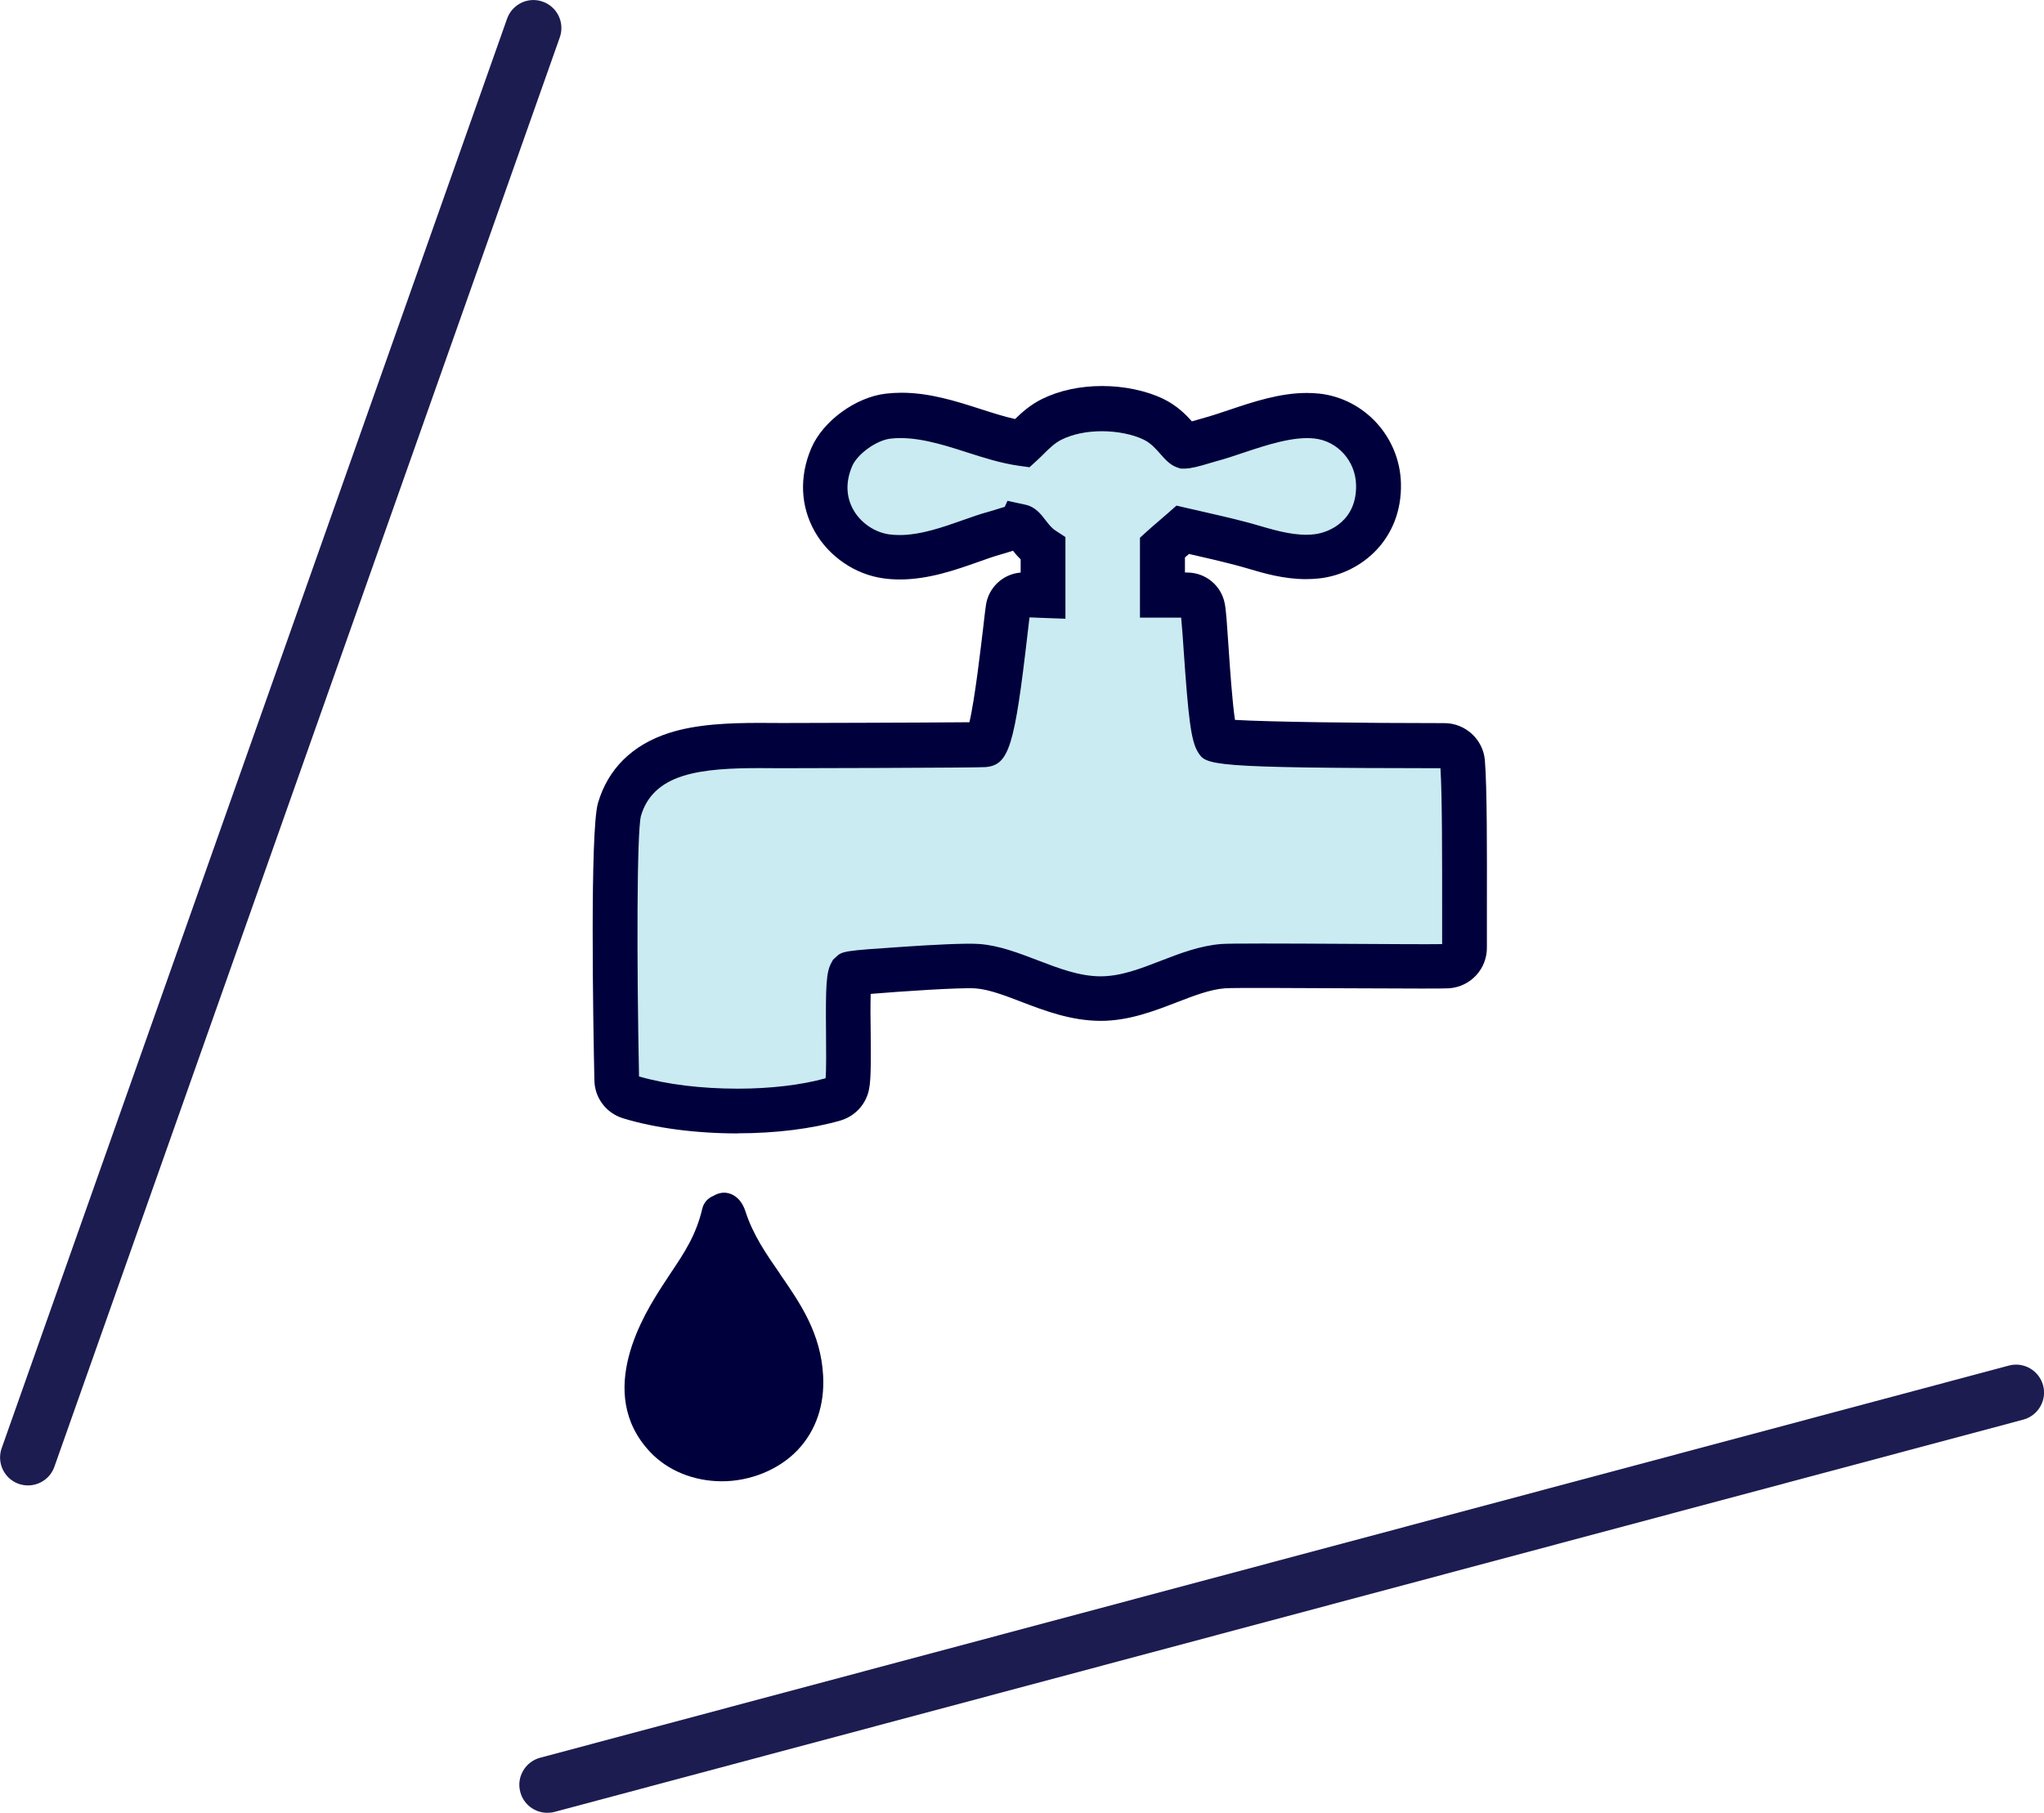
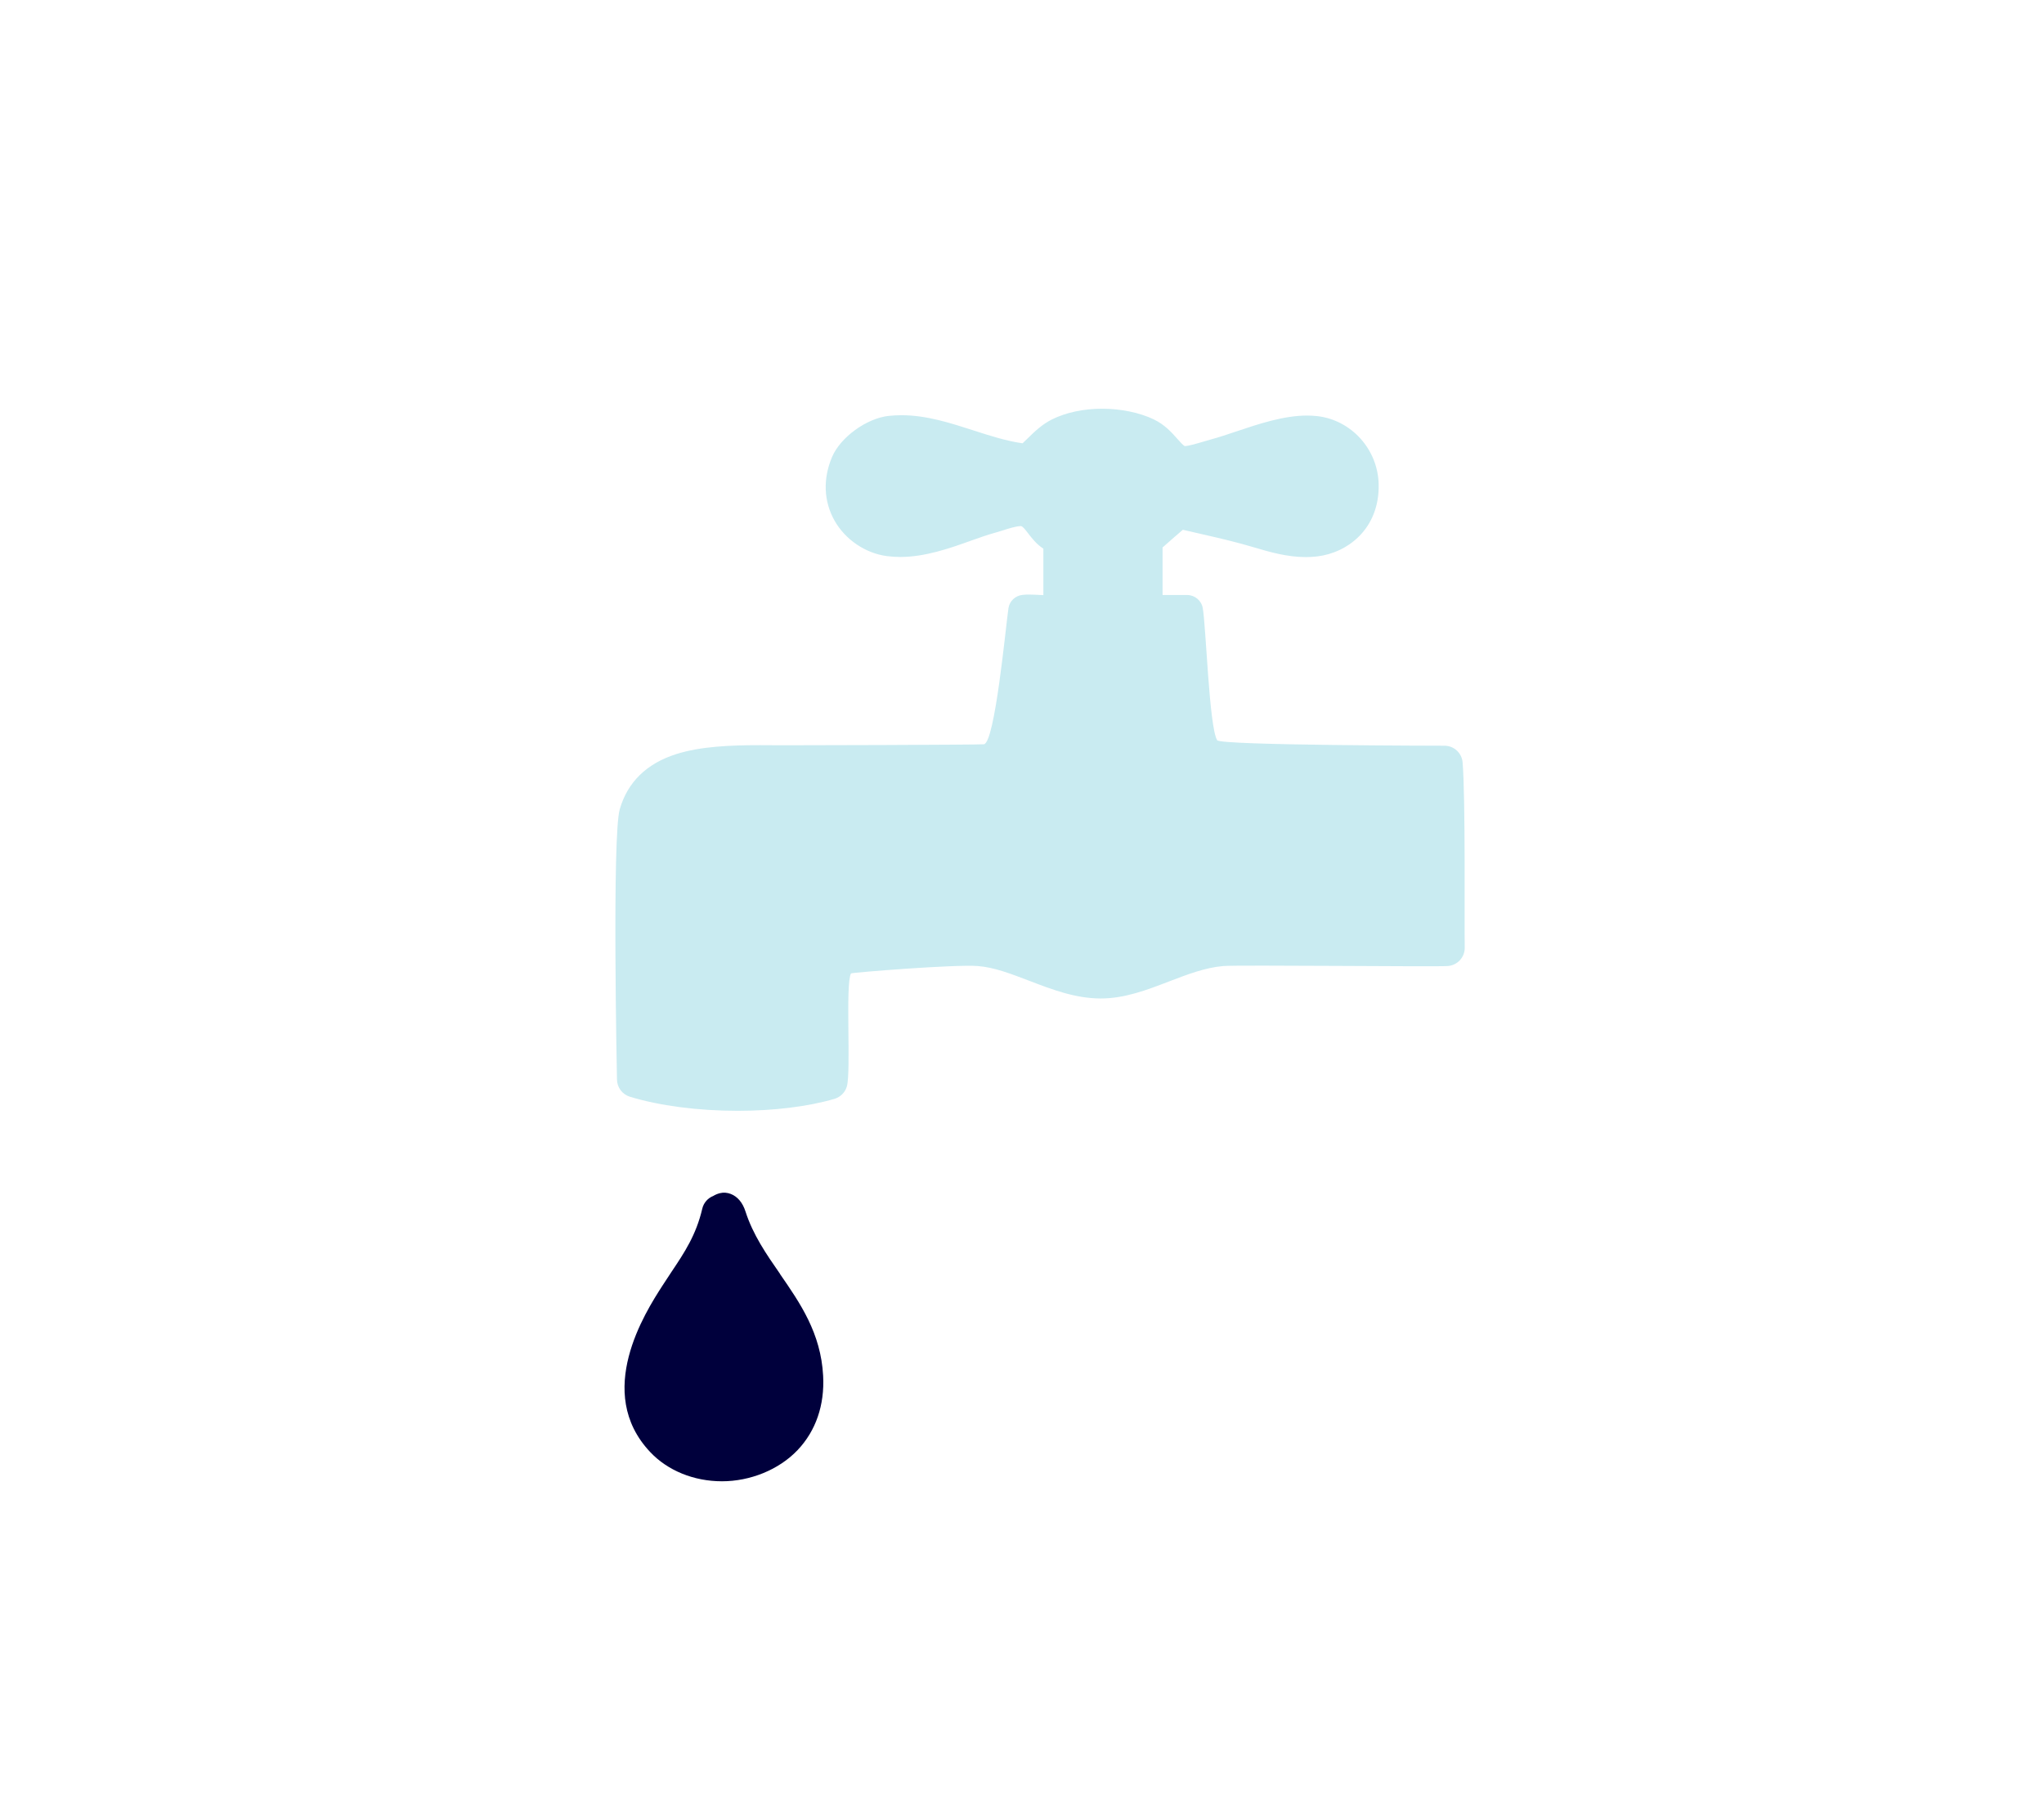
<svg xmlns="http://www.w3.org/2000/svg" width="182.64" height="162.02" viewBox="0 0 182.64 162.02">
  <defs>
    <style>.d{fill:#00003c;}.e{fill:#c9ebf1;}.f{fill:#1c1c51;}</style>
  </defs>
  <g id="a" />
  <g id="b">
    <g id="c">
      <g>
        <g>
          <g>
            <path class="e" d="M130.69,68.14c-.07-.84-.77-1.49-1.62-1.49,0,0-20.02-.02-20.31-.49-.72-1.17-1-10.26-1.29-11.82-.12-.67-.71-1.16-1.39-1.16h-2.2v-4.25c.32-.29,.65-.57,.99-.87,.27-.23,.55-.47,.82-.71,.35,.08,.7,.16,1.05,.24,1.4,.32,2.73,.62,4.15,1,.37,.1,.75,.21,1.16,.33,1.38,.41,2.95,.87,4.63,.87,.34,0,.69-.02,1.02-.06,2.71-.32,5.58-2.47,5.49-6.46-.08-3.12-2.44-5.73-5.49-6.08-.29-.03-.6-.05-.91-.05-2.09,0-4.32,.75-6.29,1.41-.81,.27-1.57,.53-2.28,.72-.23,.06-.47,.14-.72,.21-.54,.16-1.29,.38-1.63,.39-.14-.05-.46-.41-.67-.65-.5-.56-1.11-1.26-2.11-1.74-1.25-.6-2.93-.95-4.6-.95s-3.22,.33-4.48,.95c-.9,.45-1.56,1.09-2.14,1.66-.17,.17-.34,.33-.5,.48-1.46-.21-2.9-.67-4.41-1.16-2.05-.66-4.18-1.35-6.4-1.35-.39,0-.78,.02-1.15,.06-1.99,.22-4.31,1.91-5.06,3.67-.83,1.95-.75,3.97,.22,5.69,.96,1.7,2.75,2.91,4.66,3.17,.39,.05,.79,.08,1.2,.08,2.23,0,4.42-.77,6.34-1.46,.76-.27,1.49-.53,2.12-.7,.22-.06,.45-.13,.7-.21,.52-.17,1.24-.39,1.61-.39h.03c.16,.03,.35,.27,.64,.65,.33,.43,.74,.96,1.36,1.37v4.15c-.13,0-.27-.01-.41-.02-.27-.01-.55-.03-.82-.03-.24,0-.45,0-.64,.03-.64,.07-1.16,.56-1.25,1.19-.24,1.61-1.21,12.07-2.2,12.16-.56,.05-17.32,.1-17.99,.09-.67,0-1.34-.01-1.99-.01-2.6,0-5.31,.1-7.51,.8-2.64,.84-4.34,2.5-5.04,4.92-.7,2.4-.25,24.14-.25,24.14,0,.72,.47,1.35,1.15,1.56,2.65,.81,6.08,1.26,9.65,1.26,3.22,0,6.29-.38,8.64-1.07,.53-.16,.95-.58,1.1-1.11,.39-1.35-.15-9.16,.37-10.1,.09-.08,9.29-.82,11.32-.66,1.47,.11,2.99,.7,4.61,1.32,2.01,.77,4.09,1.57,6.35,1.58h.05c2.14,0,4.13-.77,6.06-1.51,1.67-.64,3.25-1.25,4.88-1.39,1.39-.11,18.91,.08,20.05,0,.87-.06,1.54-.79,1.52-1.66-.04-2.04,.08-13.3-.19-16.55Z" />
-             <path class="d" d="M65.92,101.3c-3.76,0-7.4-.48-10.24-1.35-1.54-.47-2.57-1.86-2.57-3.47-.11-5.13-.4-22.2,.32-24.7,.89-3.06,3.08-5.22,6.35-6.27,2.46-.79,5.36-.9,8.12-.9,.65,0,1.32,0,1.99,.01,.88,0,12.91-.03,16.73-.07,.49-2.04,1.04-6.85,1.25-8.6,.1-.88,.18-1.56,.23-1.88,.23-1.54,1.48-2.73,3.02-2.89,.03,0,.05,0,.08,0v-1.19c-.28-.27-.5-.53-.69-.77-.13,.04-.25,.08-.34,.11-.29,.09-.54,.17-.77,.23-.57,.16-1.26,.4-1.98,.66-1.98,.7-4.43,1.57-7.01,1.57-.5,0-.99-.03-1.47-.1-2.52-.34-4.86-1.94-6.13-4.17-1.29-2.27-1.4-4.92-.32-7.46,1.04-2.43,3.97-4.57,6.68-4.88,.45-.05,.91-.08,1.38-.08,2.54,0,4.92,.77,7.01,1.44,1.09,.35,2.14,.69,3.14,.91,.6-.58,1.37-1.28,2.41-1.79,1.54-.76,3.4-1.16,5.37-1.16s3.96,.42,5.47,1.15c1.21,.59,2.01,1.4,2.55,2.01,.16-.05,.31-.09,.42-.12,.26-.08,.52-.15,.76-.22,.66-.18,1.39-.43,2.17-.69,2.11-.71,4.5-1.51,6.92-1.51,.39,0,.77,.02,1.14,.06,4.04,.46,7.17,3.9,7.27,8.02,.12,5.01-3.56,8.06-7.25,8.49-.41,.05-.83,.07-1.25,.07-1.96,0-3.75-.52-5.19-.95-.39-.11-.75-.22-1.11-.31-1.38-.36-2.68-.66-4.05-.97l-.09-.02-.04,.04c-.11,.1-.22,.19-.32,.27v1.35h.2c1.65,0,3.06,1.17,3.36,2.79,.12,.62,.2,1.84,.34,3.93,.12,1.81,.33,4.85,.57,6.45,2.96,.18,11.22,.29,18.72,.29,1.87,0,3.46,1.46,3.61,3.33h0c.2,2.38,.19,8.5,.18,12.97,0,1.73,0,3.11,0,3.7,.04,1.95-1.45,3.57-3.39,3.7-.53,.03-3.03,.03-8.63,0-4.51-.02-10.68-.06-11.39,0-1.34,.11-2.72,.64-4.32,1.26-2,.77-4.27,1.65-6.78,1.65-2.69-.01-5.04-.92-7.11-1.71-1.48-.57-2.88-1.1-4.05-1.19-1.35-.1-6.76,.27-9.39,.49-.03,1.01-.02,2.44,0,3.51,.03,3.06,.02,4.49-.22,5.32-.35,1.2-1.27,2.12-2.46,2.48-2.53,.74-5.8,1.15-9.2,1.15Zm-8.81-5.09c2.43,.71,5.55,1.09,8.81,1.09,2.93,0,5.71-.33,7.85-.93,.07-.72,.05-2.66,.04-3.98-.04-4.3,.01-5.5,.48-6.35l.15-.27,.23-.21c.59-.56,.62-.58,6.16-.95,2.37-.16,5.45-.33,6.68-.24,1.76,.13,3.49,.8,5.17,1.44,1.93,.74,3.75,1.44,5.65,1.45h0c1.8,0,3.54-.67,5.37-1.38,1.73-.67,3.52-1.36,5.44-1.51,.79-.06,5.16-.05,11.73-.01,3.22,.02,6.81,.04,7.99,.02,0-.72,0-1.94,0-3.42,0-3.96,.01-9.84-.15-12.3-20.79-.02-20.94-.27-21.67-1.44-.63-1.01-.86-3.14-1.27-9.03-.07-1.09-.16-2.3-.23-2.99h-3.68v-7.14l.66-.6c.32-.29,.66-.58,1.01-.88,.31-.26,.56-.48,.82-.71l.77-.68,2.05,.47c1.44,.33,2.78,.63,4.22,1.01,.39,.1,.79,.22,1.21,.34,1.57,.46,3.26,.93,4.85,.74,1.42-.17,3.8-1.28,3.72-4.42-.05-2.13-1.65-3.91-3.72-4.14-1.88-.21-4.27,.58-6.34,1.27-.84,.28-1.62,.55-2.39,.75-.21,.06-.44,.13-.68,.2-.91,.27-1.59,.46-2.17,.47h-.38l-.35-.12c-.57-.21-.95-.61-1.47-1.2-.44-.5-.85-.96-1.48-1.27-.97-.47-2.37-.75-3.73-.75s-2.61,.26-3.6,.75c-.61,.3-1.1,.78-1.61,1.29-.2,.2-.38,.38-.56,.54l-.7,.64-.94-.13c-1.63-.23-3.14-.72-4.74-1.23-2.22-.72-4.58-1.44-6.72-1.2-1.27,.14-2.98,1.37-3.45,2.47-.59,1.38-.55,2.74,.12,3.91,.65,1.15,1.9,2,3.19,2.18,.3,.04,.61,.06,.93,.06,1.89,0,3.9-.71,5.68-1.34,.76-.27,1.55-.55,2.27-.74,.19-.05,.39-.12,.6-.18,.3-.1,.59-.18,.85-.26l.24-.54,1.61,.35c.88,.19,1.37,.83,1.8,1.39,.26,.34,.53,.69,.87,.91l.9,.59v7.3l-2.45-.09c-.28-.01-.52-.03-.76-.03-.04,.33-.09,.76-.15,1.27-1.19,10.33-1.68,11.91-3.77,12.11-.76,.07-18.05,.1-18.2,.1-.68,0-1.33-.01-1.97-.01-2.44,0-4.96,.09-6.9,.71-2,.64-3.22,1.81-3.73,3.57-.37,1.48-.38,12.97-.17,23.3Zm0,.23h0Z" />
          </g>
          <path class="d" d="M69.71,113.87c-1.25-1.8-2.43-3.51-3.1-5.6-.25-.78-.7-1.32-1.31-1.56-.31-.12-.65-.15-.97-.07-.25,.06-.45,.16-.6,.25-.48,.19-.86,.61-.98,1.14-.55,2.35-1.58,3.9-2.78,5.69-.26,.39-.53,.8-.8,1.22-1.51,2.35-6.1,9.5-1.08,14.83,1.57,1.67,3.91,2.62,6.42,2.62s5.08-1.02,6.76-2.79c1.63-1.72,2.42-4.02,2.28-6.64-.2-3.82-2.06-6.5-3.85-9.09Z" />
        </g>
-         <path class="f" d="M2.5,132.76c-.28,0-.56-.05-.83-.14-1.3-.46-1.98-1.89-1.52-3.19L45.31,1.67c.46-1.3,1.89-1.99,3.19-1.52,1.3,.46,1.98,1.89,1.52,3.19L4.86,131.09c-.36,1.03-1.33,1.67-2.36,1.67Z" />
-         <path class="f" d="M48.9,162.02c-1.1,0-2.12-.74-2.41-1.86-.36-1.33,.44-2.7,1.77-3.06l131.24-35.05c1.33-.36,2.7,.44,3.06,1.77,.36,1.33-.44,2.7-1.77,3.06L49.55,161.94c-.22,.06-.43,.08-.65,.08Z" />
      </g>
    </g>
  </g>
</svg>